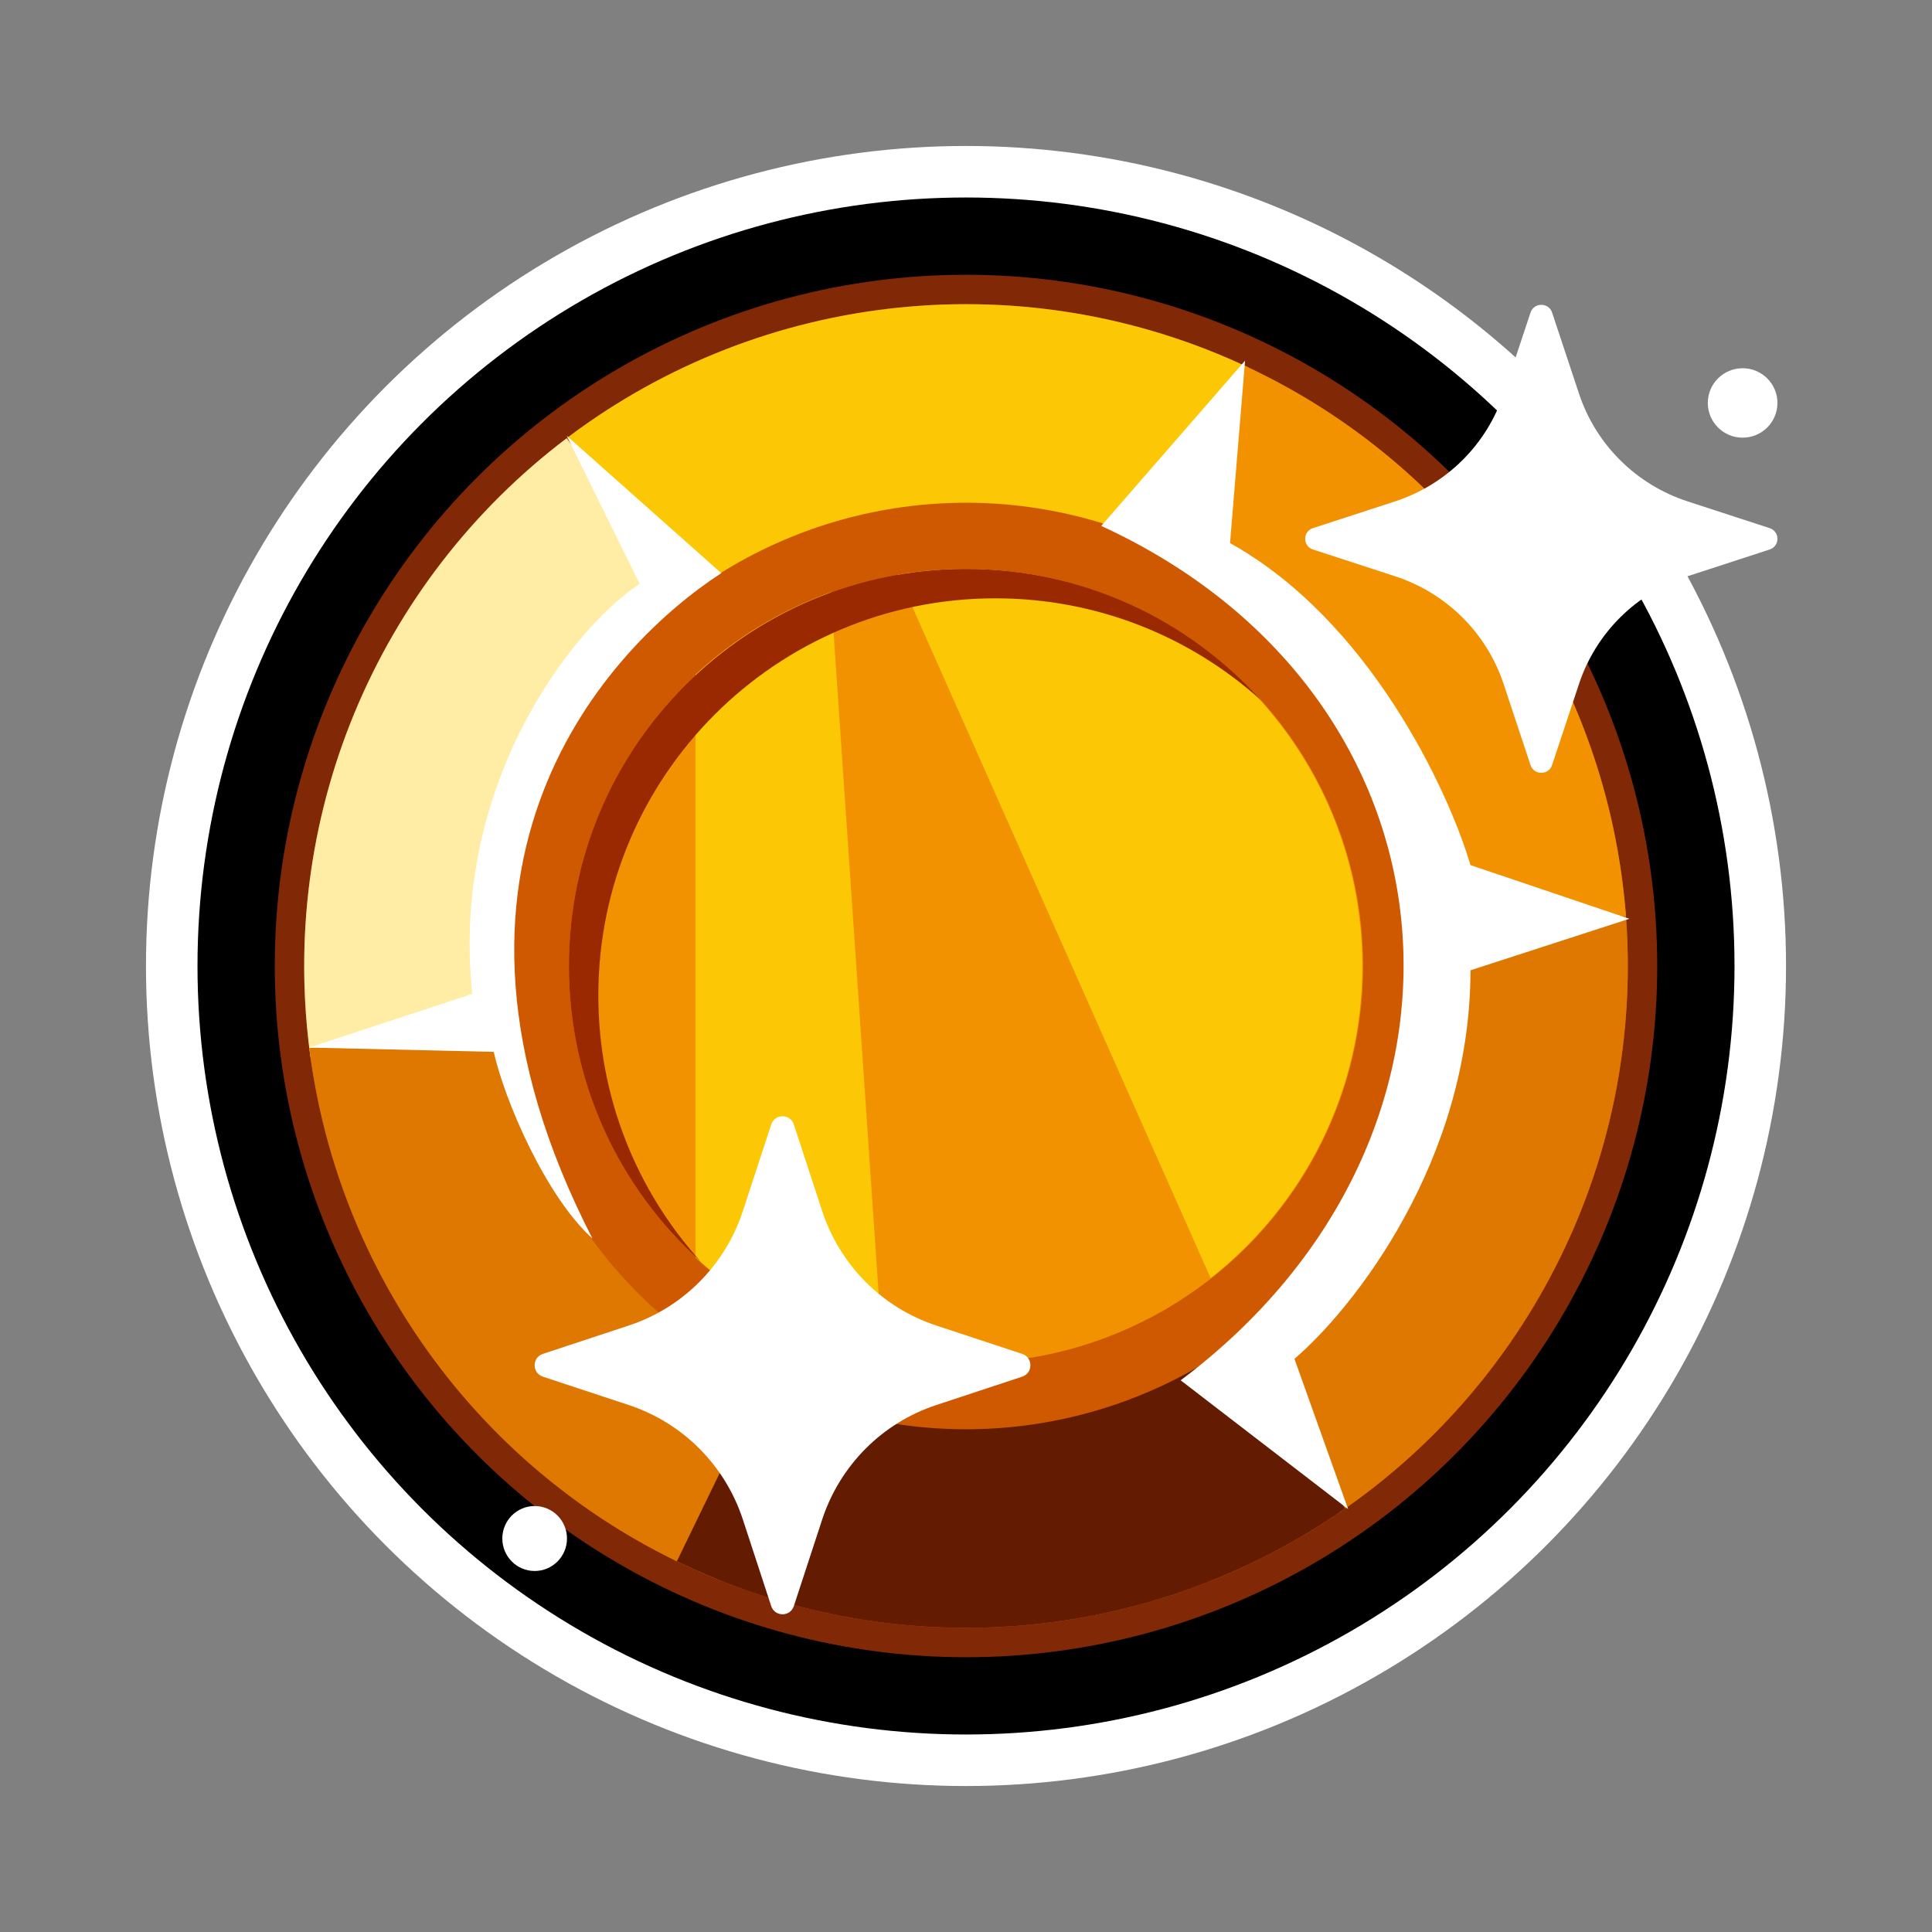
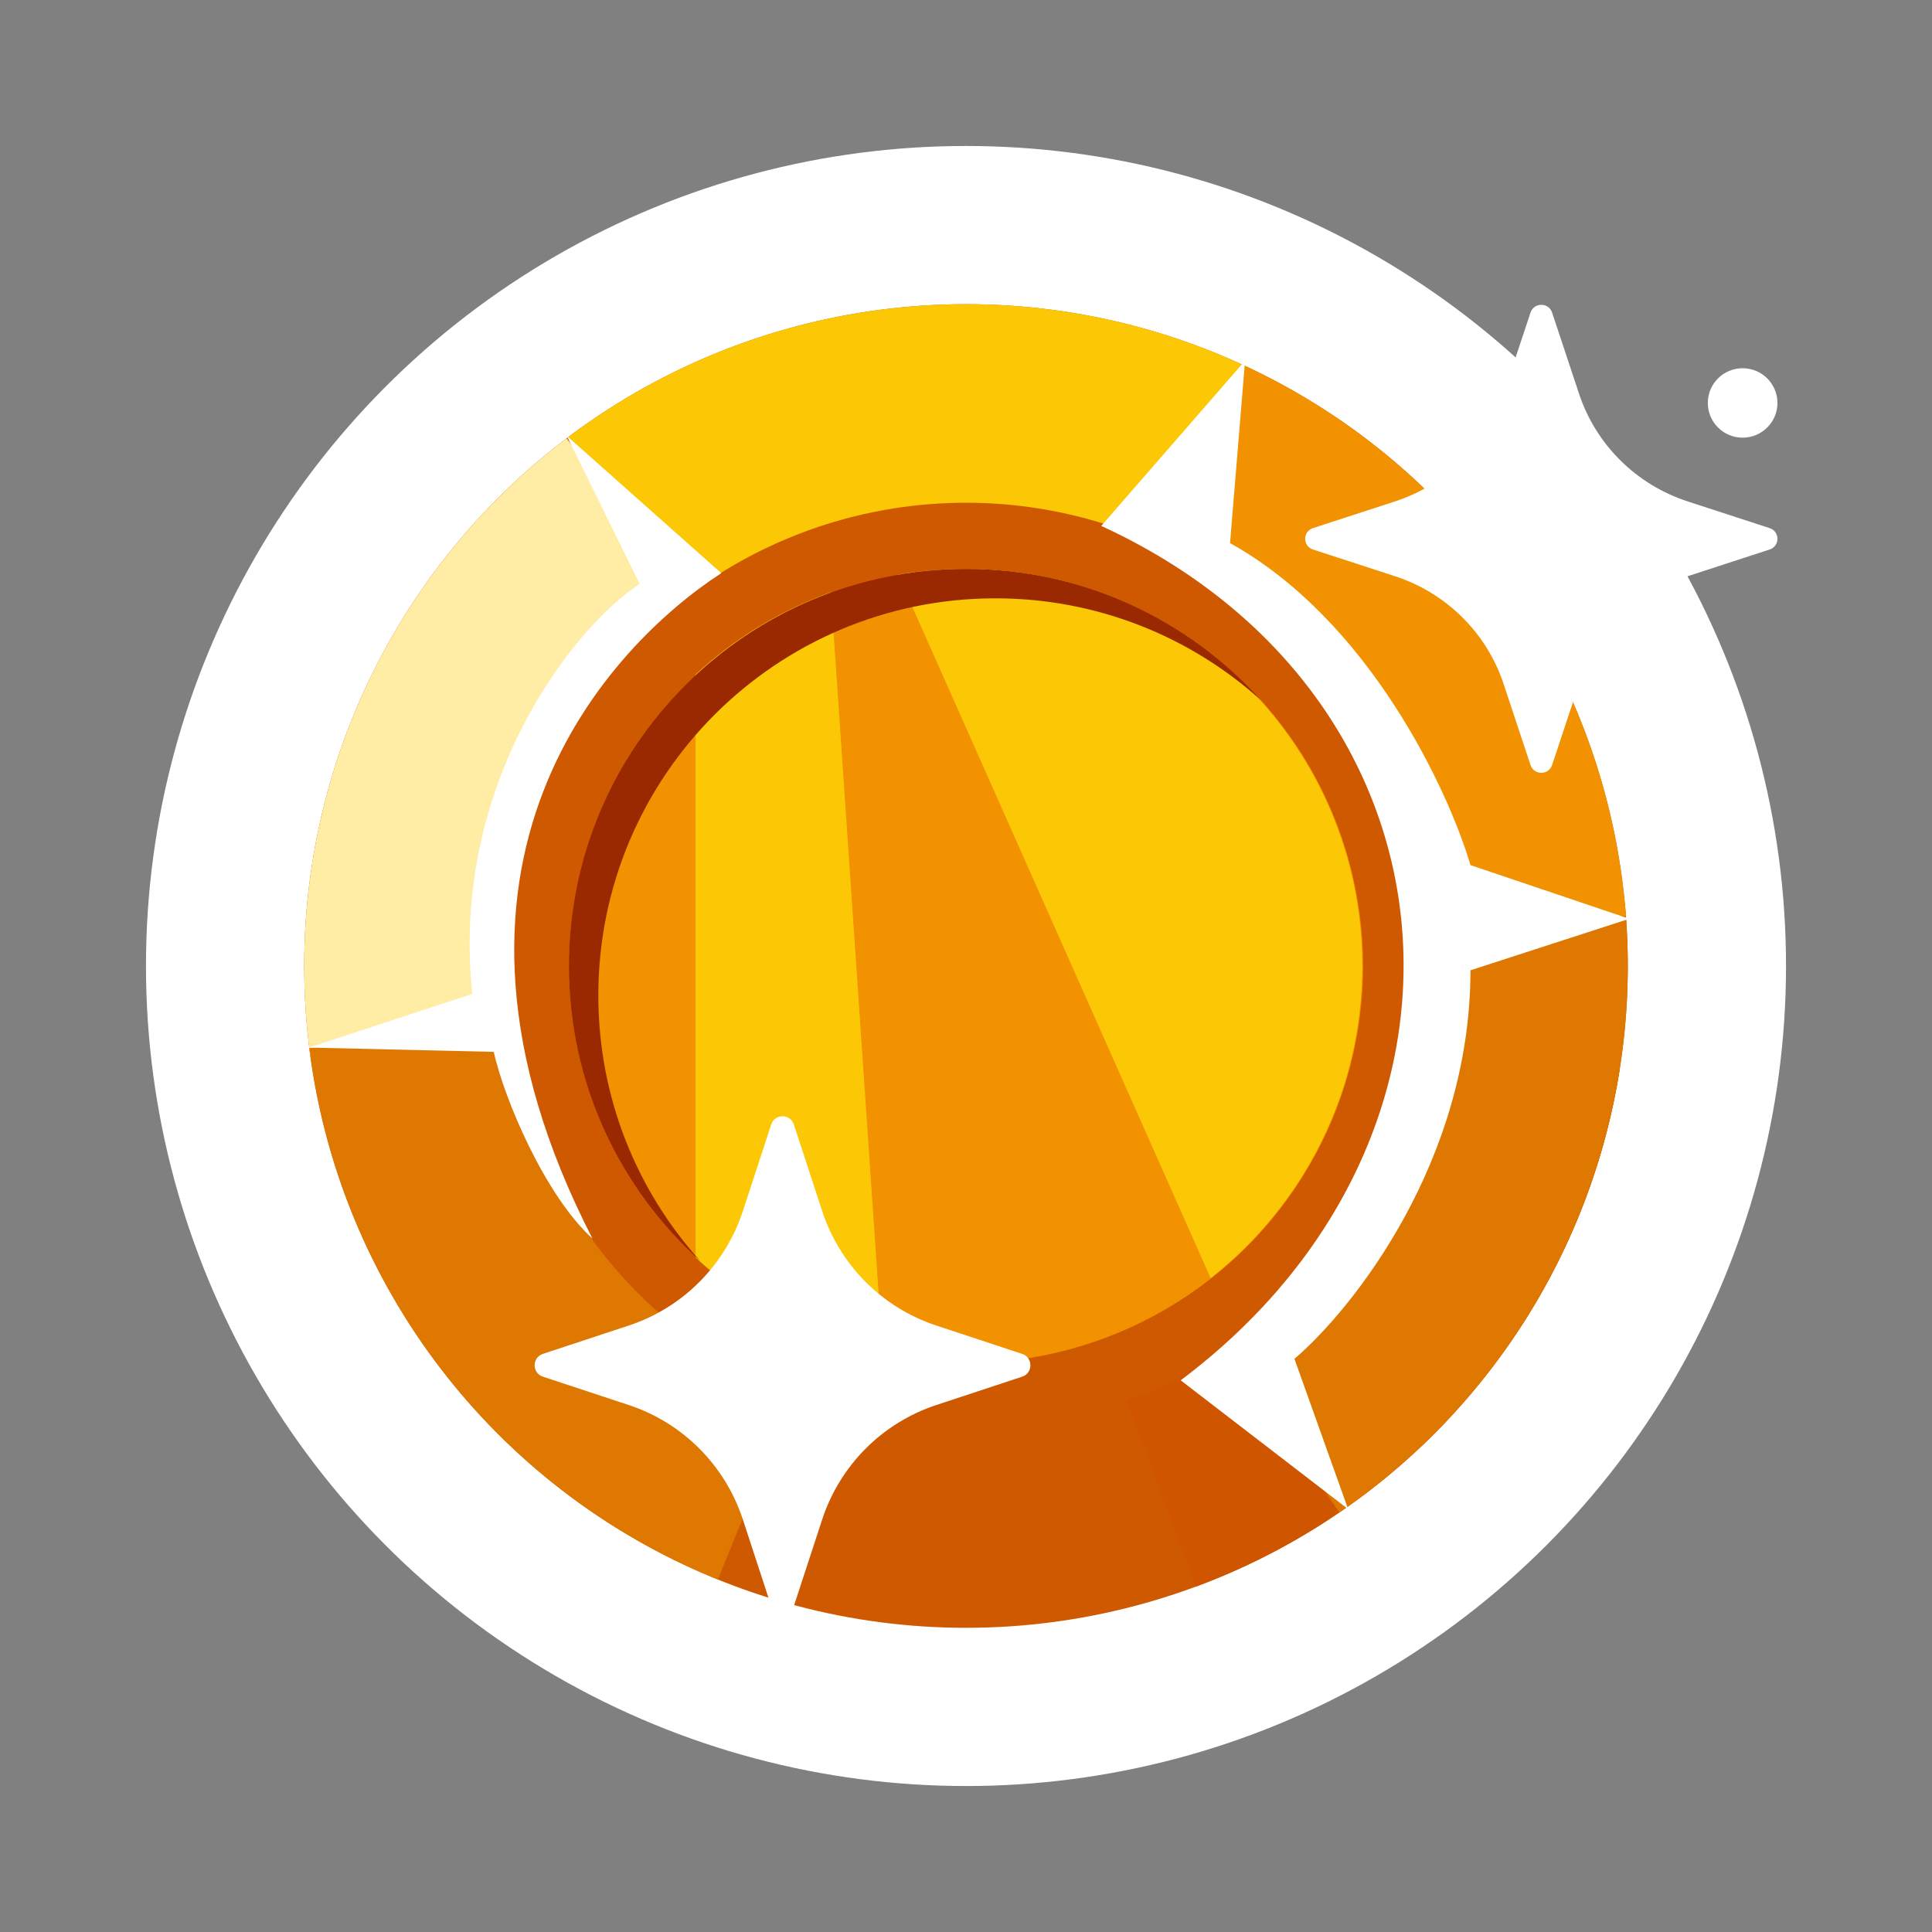
<svg xmlns="http://www.w3.org/2000/svg" width="450" height="450" viewBox="0 0 450 450" fill="none">
  <rect x="0" y="0" width="450" height="450" fill="#808080" stroke="none" />
  <circle cx="225" cy="225" r="176" fill="white" stroke="white" stroke-width="30" />
-   <circle cx="225" cy="225" r="170" fill="black" stroke="black" stroke-width="18" />
-   <circle cx="225" cy="225" r="161" fill="#812807" />
  <ellipse cx="225" cy="225" rx="154.149" ry="154.149" fill="#CF5901" />
  <path d="M72.346 246.418C68.532 219.233 72.047 191.522 82.527 166.15C93.007 140.778 110.073 118.664 131.96 102.096L159.872 138.967C144.551 150.565 132.605 166.044 125.269 183.805C117.933 201.566 115.472 220.963 118.142 239.993L72.346 246.418Z" fill="#FFECA5" />
  <path d="M167.222 367.911C141.771 357.622 119.531 340.723 102.798 318.96C86.065 297.198 75.447 271.362 72.042 244.123L117.929 238.386C120.313 257.453 127.746 275.539 139.459 290.772C151.171 306.006 166.74 317.835 184.555 325.038L167.222 367.911Z" fill="#DF7801" />
  <path d="M132.35 101.801C154.782 84.932 181.394 74.507 209.316 71.651C237.237 68.795 265.409 73.617 290.791 85.596L271.054 127.417C253.286 119.032 233.566 115.657 214.021 117.656C194.476 119.655 175.847 126.952 160.145 138.761L132.35 101.801Z" fill="#FCC705" />
  <path d="M377.313 248.718C373.09 275.842 361.699 301.347 344.319 322.596C326.939 343.845 304.199 360.067 278.451 369.585L262.416 326.21C280.439 319.547 296.357 308.191 308.523 293.317C320.689 278.443 328.663 260.59 331.619 241.602L377.313 248.718Z" fill="#CF5500" />
  <path d="M378.512 211.006C381.004 238.344 376.151 265.852 364.453 290.687C352.755 315.521 334.638 336.781 311.973 352.27L285.881 314.089C301.746 303.247 314.429 288.365 322.617 270.981C330.806 253.597 334.203 234.341 332.459 215.204L378.512 211.006Z" fill="#DF7801" />
-   <path d="M289.637 85.058C314.559 96.568 335.954 114.526 351.613 137.073C367.271 159.621 376.624 185.941 378.705 213.314L332.594 216.82C331.137 197.659 324.59 179.235 313.629 163.451C302.668 147.668 287.691 135.098 270.246 127.04L289.637 85.058Z" fill="#F29200" />
-   <path d="M313.313 351.343C290.813 367.071 264.522 376.504 237.156 378.669C209.79 380.834 182.342 375.651 157.65 363.657L177.855 322.06C195.14 330.456 214.353 334.084 233.509 332.568C252.665 331.053 271.069 324.449 286.819 313.44L313.313 351.343Z" fill="#631C01" />
+   <path d="M289.637 85.058C314.559 96.568 335.954 114.526 351.613 137.073C367.271 159.621 376.624 185.941 378.705 213.314L332.594 216.82C331.137 197.659 324.59 179.235 313.629 163.451C302.668 147.668 287.691 135.098 270.246 127.04L289.637 85.058" fill="#F29200" />
  <circle cx="225" cy="225" r="92.489" fill="#F29200" />
  <path d="M205.618 315.497C188.995 311.991 174.018 304.021 162 292.9V157.101C171.022 148.752 181.711 142.179 193.511 137.938L205.618 315.497Z" fill="#FCC705" />
  <path d="M209.148 133.83C214.236 132.962 219.466 132.511 224.801 132.511C275.882 132.511 317.291 173.92 317.291 225C317.291 254.496 303.484 280.767 281.98 297.702L209.148 133.83Z" fill="#FCC705" />
  <path d="M293.736 163.114C277.346 148.349 255.648 139.362 231.852 139.362C180.771 139.362 139.362 180.771 139.362 231.851C139.362 255.649 148.35 277.347 163.116 293.737C144.325 276.808 132.511 252.284 132.511 225C132.511 173.92 173.92 132.511 225 132.511C252.283 132.511 276.807 144.324 293.736 163.114Z" fill="#9A2901" />
  <path d="M301.5 316.5L314 351.5L275 321.5C351 264.5 342.5 162 256.5 122.5L290 84L286.5 126.5C318.9 144.5 337.333 184 342.5 201.5L379.5 214L342.5 226C342.5 270.4 315.167 304.833 301.5 316.5Z" fill="white" />
  <path d="M184.902 261.917C184.065 259.361 180.465 259.361 179.628 261.917L173.034 282.06C168.903 294.679 159.051 304.576 146.489 308.727L126.439 315.351C123.894 316.192 123.894 319.808 126.439 320.649L146.489 327.273C159.051 331.424 168.903 341.321 173.034 353.94L179.628 374.083C180.465 376.639 184.065 376.639 184.902 374.083L191.496 353.94C195.628 341.321 205.48 331.424 218.041 327.273L238.091 320.649C240.636 319.808 240.636 316.192 238.091 315.351L218.041 308.727C205.48 304.576 195.628 294.679 191.496 282.06L184.902 261.917Z" fill="white" />
-   <path d="M124.531 365.913C128.69 365.913 132.061 362.526 132.061 358.348C132.061 354.17 128.69 350.783 124.531 350.783C120.372 350.783 117 354.17 117 358.348C117 362.526 120.372 365.913 124.531 365.913Z" fill="white" />
  <path d="M361.512 72.802C360.715 70.399 357.285 70.399 356.488 72.802L350.206 91.729C346.271 103.586 336.885 112.886 324.919 116.786L305.818 123.011C303.394 123.801 303.394 127.199 305.818 127.989L324.919 134.214C336.885 138.114 346.271 147.414 350.206 159.271L356.488 178.198C357.285 180.601 360.715 180.601 361.512 178.198L367.794 159.271C371.729 147.414 381.115 138.114 393.081 134.214L412.182 127.989C414.606 127.199 414.606 123.801 412.182 123.011L393.081 116.786C381.115 112.886 371.729 103.586 367.794 91.729L361.512 72.802Z" fill="white" />
  <path d="M405.891 101.942C410.369 101.942 414 98.321 414 93.855C414 89.388 410.369 85.768 405.891 85.768C401.412 85.768 397.782 89.388 397.782 93.855C397.782 98.321 401.412 101.942 405.891 101.942Z" fill="white" />
  <path d="M149 136L132 101.5L168 133.5C142.333 150.167 93 201 138 288.5C127 278.5 117.5 256.167 115 245L72 244L110 231.5C104.8 182.3 133.833 145.833 149 136Z" fill="white" />
</svg>